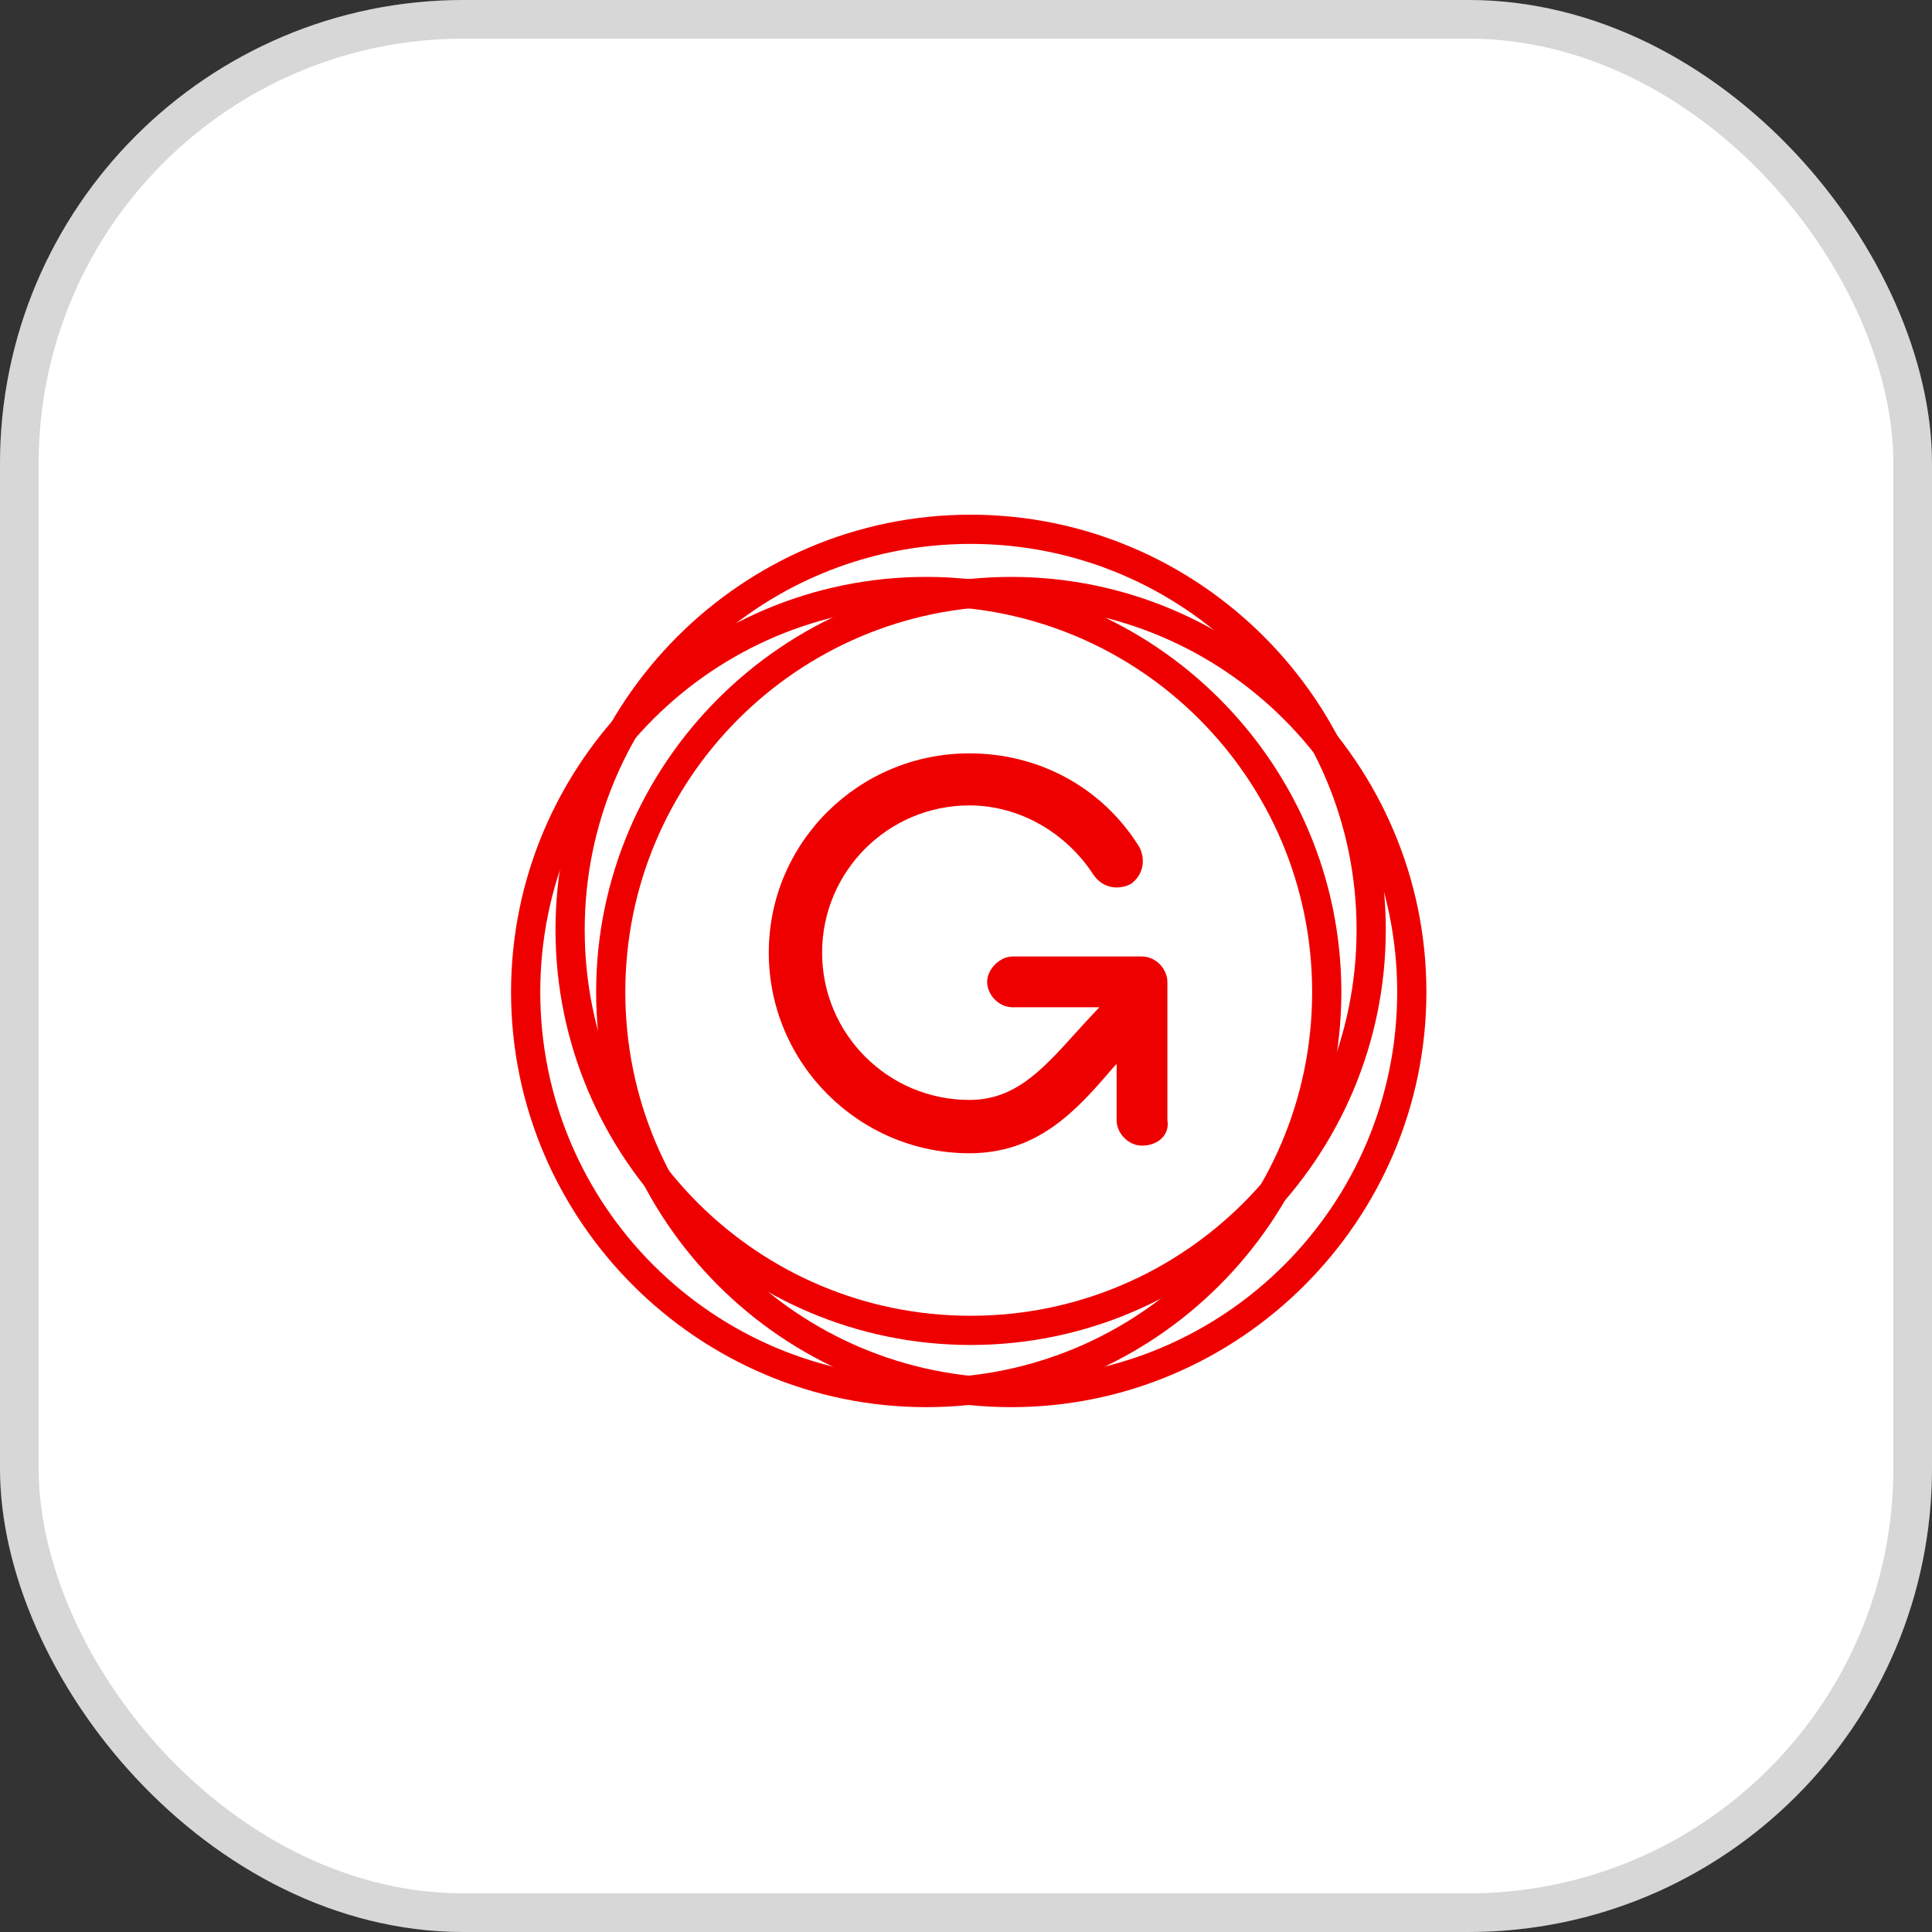
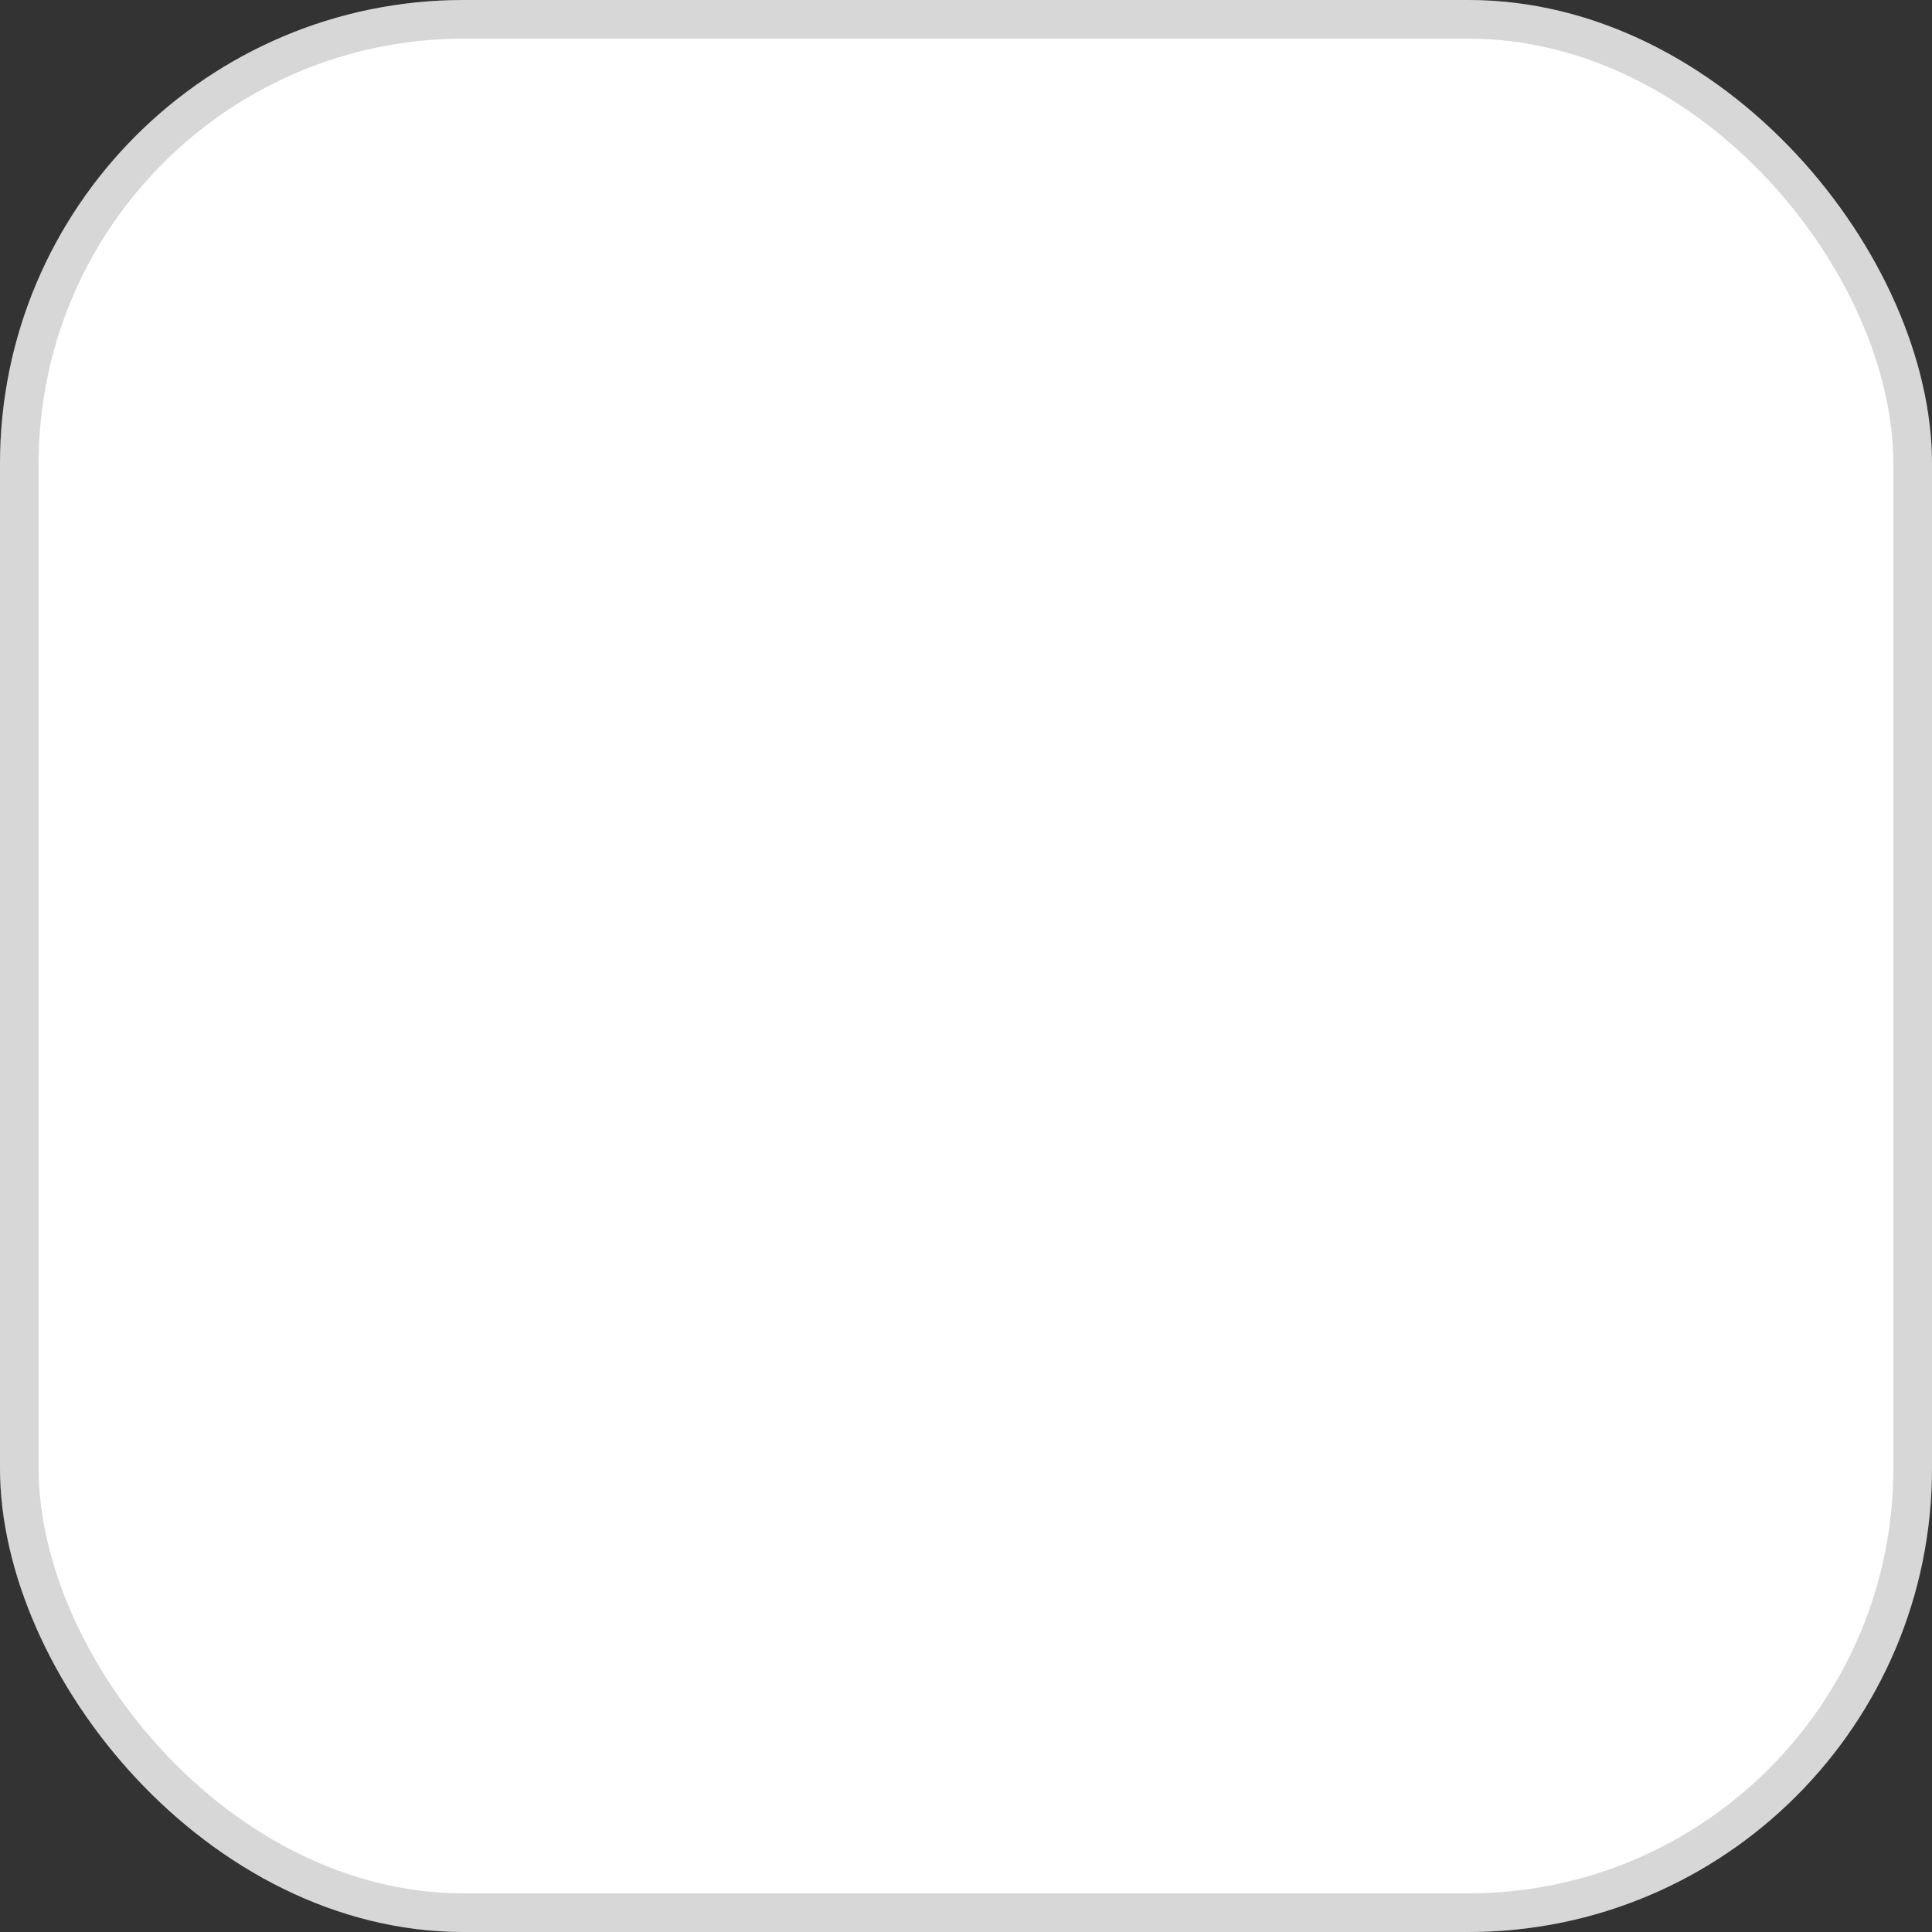
<svg xmlns="http://www.w3.org/2000/svg" width="50" height="50" viewBox="0 0 50 50" fill="none">
  <rect x="0" y="0" width="50" height="50" fill="#333333" stroke="none" />
  <rect width="50" height="50" rx="12" fill="white" />
  <g clip-path="url(#clip0_877_5262)">
-     <path d="M26.171 36.417C20.257 36.417 15.428 31.588 15.428 25.674C15.428 19.76 20.257 14.93 26.171 14.93C32.085 14.93 36.915 19.76 36.915 25.674C36.915 31.588 32.085 36.417 26.171 36.417ZM26.171 15.686C20.652 15.686 16.183 20.154 16.183 25.674C16.183 31.193 20.652 35.662 26.171 35.662C31.691 35.662 36.159 31.193 36.159 25.674C36.159 20.154 31.658 15.686 26.171 15.686Z" fill="#EF0000" />
    <path d="M23.97 36.417C18.056 36.417 13.226 31.588 13.226 25.674C13.226 19.76 18.056 14.93 23.97 14.93C29.884 14.93 34.714 19.76 34.714 25.674C34.714 31.588 29.884 36.417 23.97 36.417ZM23.97 15.686C18.45 15.686 13.982 20.154 13.982 25.674C13.982 31.193 18.45 35.662 23.97 35.662C29.49 35.662 33.958 31.193 33.958 25.674C33.958 20.154 29.49 15.686 23.97 15.686Z" fill="#EF0000" />
-     <path d="M25.12 34.808C19.206 34.808 14.376 29.978 14.376 24.064C14.376 18.15 19.206 13.32 25.12 13.32C31.034 13.32 35.864 18.15 35.864 24.064C35.864 29.978 31.034 34.808 25.12 34.808ZM25.12 14.076C19.6 14.076 15.132 18.544 15.132 24.064C15.132 29.584 19.6 34.052 25.12 34.052C30.64 34.052 35.108 29.584 35.108 24.064C35.108 18.544 30.64 14.076 25.12 14.076Z" fill="#EF0000" />
    <path d="M28.45 26.068C28.232 26.298 28.023 26.528 27.814 26.758C26.927 27.744 26.237 28.466 25.087 28.466C22.984 28.466 21.276 26.758 21.276 24.655C21.276 22.552 22.984 20.844 25.087 20.844C26.368 20.844 27.584 21.534 28.307 22.651C28.537 22.98 28.931 23.045 29.26 22.881C29.588 22.651 29.654 22.257 29.49 21.928C28.537 20.384 26.894 19.497 25.087 19.497C22.229 19.497 19.896 21.797 19.896 24.655C19.896 27.514 22.229 29.846 25.087 29.846C26.828 29.846 27.814 28.795 28.767 27.678C28.811 27.629 28.855 27.581 28.898 27.533V28.992C28.898 29.321 29.194 29.649 29.555 29.649C29.983 29.649 30.278 29.354 30.212 28.992V25.411C30.212 25.082 29.917 24.754 29.555 24.754H26.204C25.876 24.754 25.547 25.082 25.547 25.411C25.547 25.739 25.843 26.068 26.204 26.068H28.45Z" fill="#EF0000" />
  </g>
  <rect x="0.5" y="0.5" width="49" height="49" rx="11.5" stroke="black" stroke-opacity="0.16" />
  <defs>
    <clipPath id="clip0_877_5262">
-       <rect width="24" height="23.36" fill="white" transform="translate(13 13.32)" />
-     </clipPath>
+       </clipPath>
  </defs>
</svg>